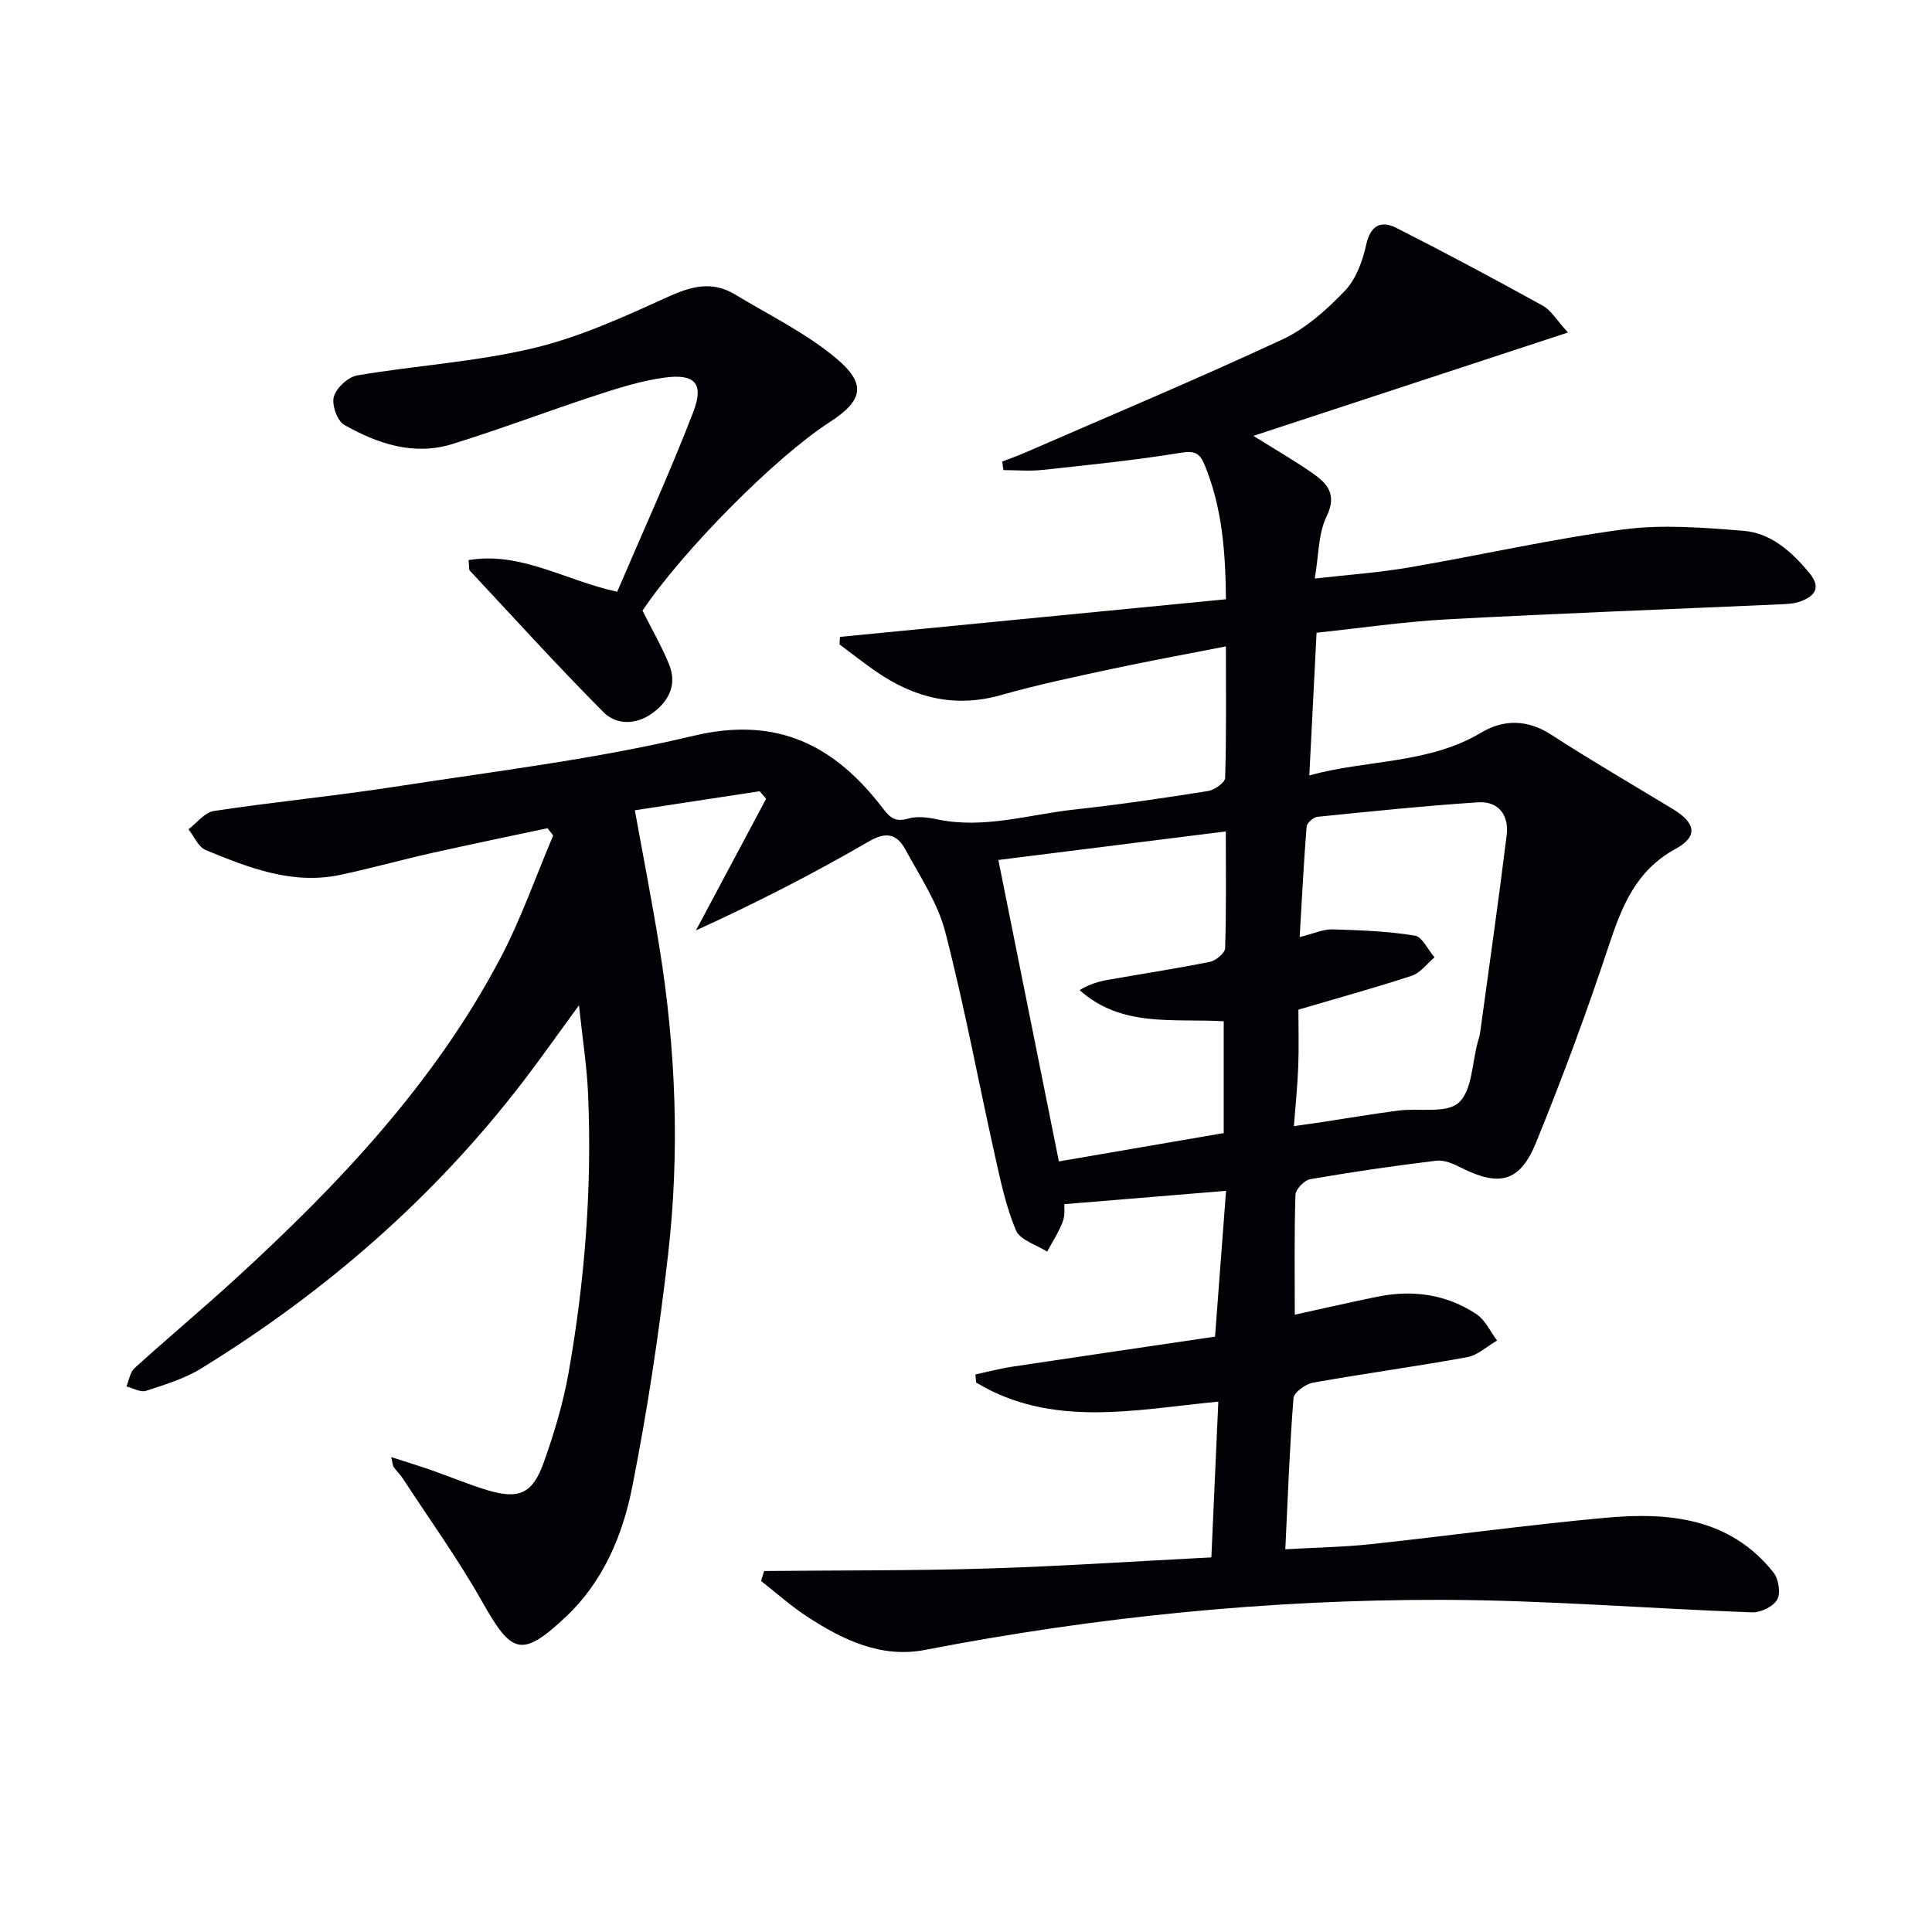
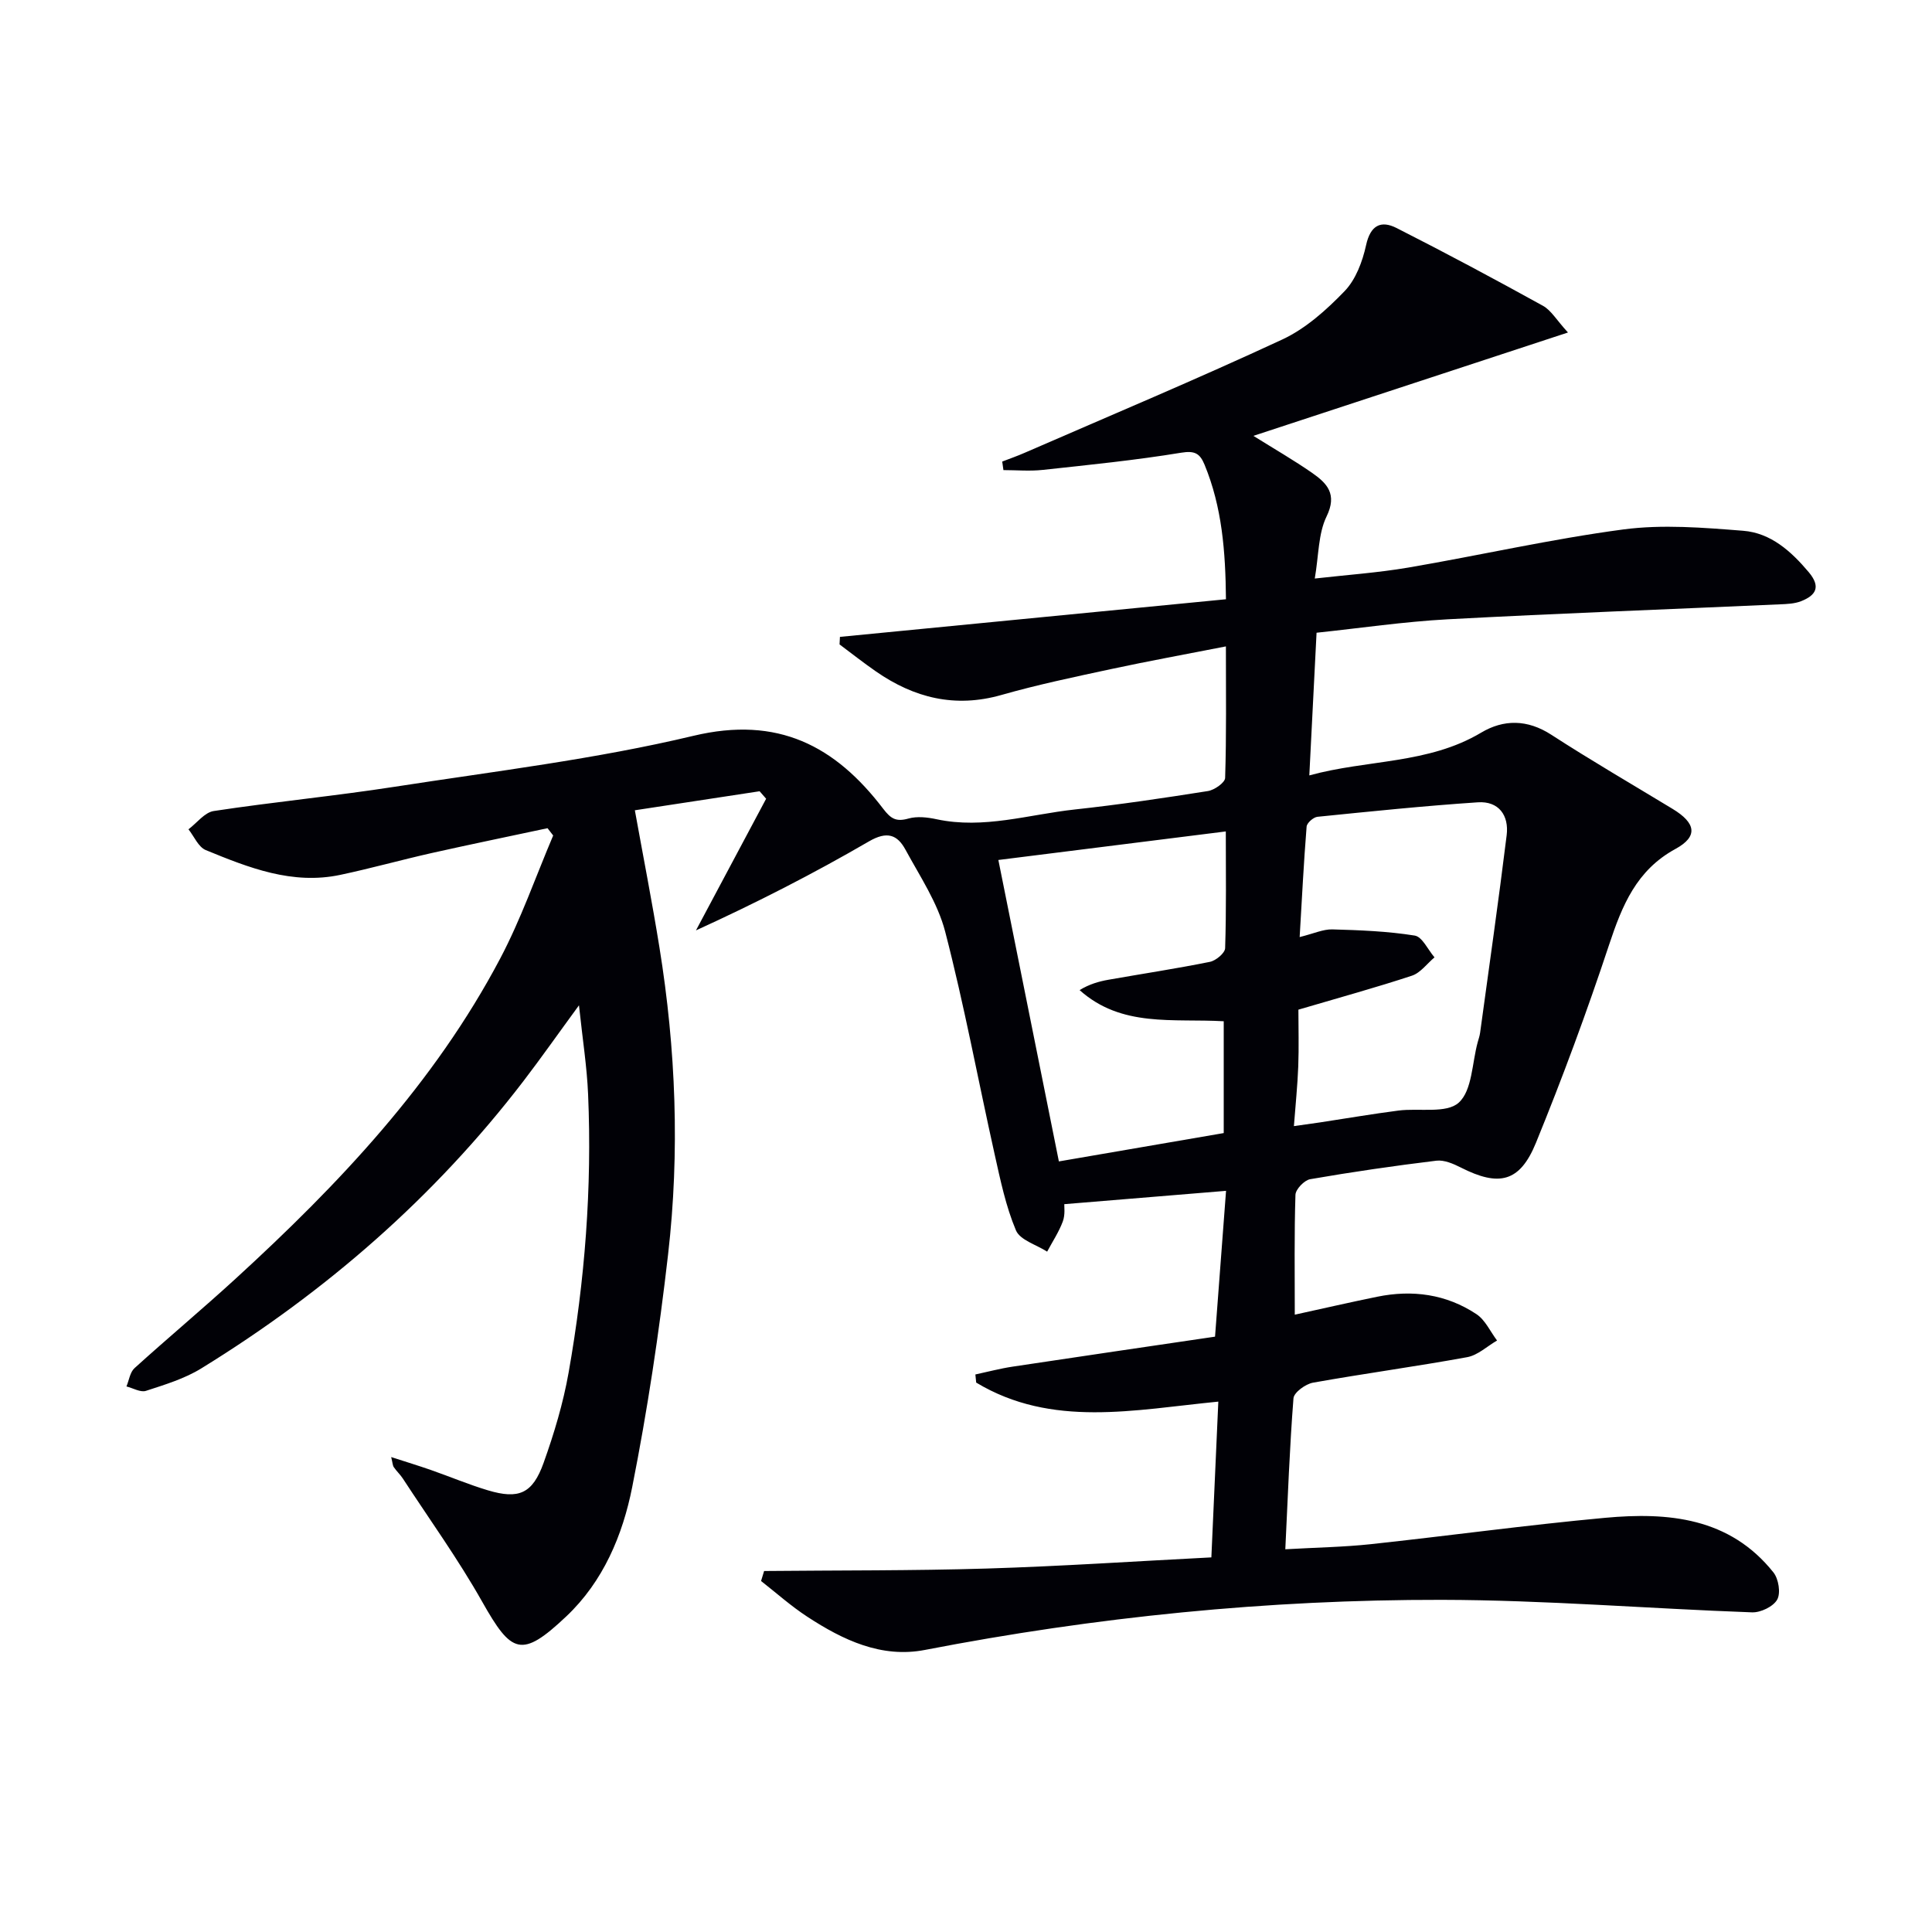
<svg xmlns="http://www.w3.org/2000/svg" enable-background="new 0 0 400 400" viewBox="0 0 400 400">
  <path d="m158.2 325.26c15.36-.15 30.73-.05 46.08-.51 15.42-.47 30.82-1.51 46.52-2.31.49-11.04.96-21.45 1.44-32.25-17.42 1.7-34.45 5.49-50.13-3.94-.06-.56-.12-1.12-.17-1.68 2.57-.55 5.11-1.23 7.7-1.62 14.05-2.12 28.11-4.17 41.92-6.21.82-10.85 1.54-20.4 2.28-30.19-11.28.93-22.08 1.82-33.49 2.76-.03.45.22 2.15-.3 3.56-.81 2.19-2.14 4.19-3.25 6.27-2.23-1.44-5.61-2.39-6.46-4.41-2.1-4.98-3.22-10.41-4.41-15.74-3.43-15.37-6.29-30.87-10.24-46.1-1.55-5.97-5.22-11.44-8.22-16.97-1.69-3.11-3.81-3.9-7.56-1.72-11.46 6.66-23.29 12.71-35.82 18.43 4.84-9.09 9.68-18.17 14.53-27.26-.45-.52-.9-1.03-1.35-1.55-8.56 1.31-17.11 2.61-25.83 3.94 1.72 9.54 3.57 18.94 5.09 28.39 3.41 21.1 4.23 42.34 1.79 63.56-1.85 16.14-4.27 32.25-7.43 48.18-1.97 9.95-6 19.54-13.63 26.75-9.32 8.81-11.36 7.73-17.44-3.04-4.96-8.79-10.89-17.02-16.42-25.49-.54-.83-1.3-1.52-1.86-2.34-.25-.36-.25-.9-.55-2.1 3.06.99 5.69 1.79 8.29 2.7 3.92 1.37 7.75 2.99 11.72 4.18 6.41 1.92 9.26.71 11.55-5.69 2.17-6.07 4.05-12.33 5.17-18.66 3.37-19.04 4.87-38.27 4.04-57.61-.24-5.74-1.15-11.45-1.89-18.45-4.33 5.91-7.81 10.87-11.49 15.68-18.44 24.07-40.95 43.64-66.7 59.49-3.47 2.14-7.54 3.37-11.46 4.65-1.13.37-2.68-.57-4.04-.91.54-1.28.73-2.94 1.67-3.79 6.91-6.26 14.07-12.24 20.94-18.53 21.34-19.53 41.12-40.43 54.76-66.26 4.31-8.16 7.36-16.97 10.98-25.49-.39-.5-.78-1-1.17-1.51-8.01 1.71-16.03 3.36-24.02 5.15-6.31 1.42-12.55 3.17-18.88 4.51-9.94 2.11-18.97-1.48-27.86-5.13-1.53-.63-2.41-2.83-3.58-4.3 1.74-1.31 3.35-3.51 5.25-3.79 12.47-1.89 25.05-3.1 37.52-5.03 20.65-3.2 41.51-5.7 61.79-10.54 17.47-4.17 29.35 2.08 39.28 15.11 1.58 2.07 2.68 2.74 5.22 2.02 1.8-.51 3.96-.26 5.85.15 9.73 2.08 19.07-.99 28.55-2.02 9.23-1 18.43-2.37 27.6-3.82 1.35-.21 3.54-1.74 3.57-2.72.28-8.8.16-17.61.16-27.23-8.26 1.62-16.01 3.03-23.7 4.68-7.63 1.64-15.29 3.24-22.79 5.38-9.59 2.73-18.05.61-25.97-4.88-2.57-1.78-5.03-3.72-7.53-5.59.03-.52.05-1.04.08-1.56 26.53-2.59 53.06-5.17 79.92-7.79-.09-9.91-.81-19.09-4.43-27.86-.96-2.31-1.99-2.95-4.85-2.48-9.49 1.56-19.09 2.52-28.67 3.56-2.68.29-5.41.04-8.12.04-.08-.59-.16-1.18-.25-1.77 1.56-.6 3.13-1.15 4.66-1.82 17.8-7.75 35.7-15.26 53.3-23.44 4.85-2.25 9.17-6.13 12.93-10.03 2.31-2.4 3.7-6.13 4.44-9.5.9-4.13 3.06-5.21 6.32-3.56 10.2 5.17 20.29 10.57 30.3 16.1 1.69.93 2.8 2.93 5.18 5.53-22.35 7.34-43.4 14.26-65.13 21.4 4.45 2.78 8.41 5.06 12.15 7.66 3.1 2.16 5.26 4.39 3 9.03-1.73 3.56-1.61 8.03-2.44 12.85 6.68-.76 13.07-1.2 19.36-2.27 14.87-2.54 29.62-5.92 44.56-7.9 8.11-1.07 16.54-.37 24.77.28 5.71.45 9.92 4.22 13.58 8.57 2.56 3.05 1.49 4.8-1.58 6.01-1.35.53-2.92.59-4.4.65-22.93 1.03-45.86 1.87-68.78 3.1-9.07.49-18.1 1.83-27.14 2.78-.51 9.99-.99 19.41-1.5 29.54 12.02-3.31 24.6-2.31 35.57-8.85 4.67-2.79 9.59-2.77 14.53.43 8.23 5.33 16.72 10.26 25.11 15.35 4.84 2.93 5.33 5.71.6 8.29-8.09 4.41-11.04 11.7-13.74 19.83-4.58 13.83-9.64 27.53-15.15 41.02-3.34 8.18-7.66 9.12-15.54 5.12-1.56-.79-3.47-1.62-5.09-1.42-8.73 1.06-17.45 2.33-26.11 3.83-1.21.21-3.01 2.08-3.05 3.23-.26 8.14-.14 16.3-.14 24.82 5.89-1.29 11.46-2.57 17.05-3.71 7.31-1.5 14.32-.54 20.56 3.6 1.83 1.21 2.87 3.61 4.27 5.46-2.06 1.19-3.99 3.05-6.2 3.45-10.61 1.94-21.3 3.38-31.92 5.28-1.54.28-3.93 2.02-4.03 3.23-.8 10.22-1.17 20.48-1.69 31.26 6.49-.37 12.1-.46 17.65-1.05 16.18-1.74 32.32-3.97 48.53-5.46 13.09-1.21 25.81-.07 34.88 11.3 1.07 1.34 1.54 4.28.78 5.63-.81 1.45-3.44 2.71-5.22 2.64-21.42-.77-42.84-2.55-64.26-2.59-35.95-.06-71.63 3.53-106.97 10.37-9.03 1.75-16.99-2.06-24.35-6.87-3.37-2.2-6.4-4.91-9.58-7.4.22-.68.42-1.37.63-2.07zm95.16-90.67c0-7.83 0-15.51 0-23.15-10.53-.6-21.15 1.33-29.84-6.45 1.98-1.21 3.95-1.79 5.95-2.14 7.01-1.24 14.05-2.3 21.03-3.71 1.24-.25 3.12-1.82 3.15-2.83.26-7.95.14-15.91.14-24.17-16.37 2.06-32.21 4.05-47.09 5.91 4.18 20.81 8.33 41.51 12.53 62.41 11.27-1.93 22.67-3.89 34.13-5.87zm15.46-25.55c0 3.8.12 7.77-.03 11.74-.15 3.94-.56 7.87-.9 12.37 2.24-.32 3.84-.53 5.42-.77 5.41-.82 10.8-1.75 16.23-2.45 4.26-.55 9.93.67 12.48-1.64 2.8-2.54 2.74-8.23 3.93-12.54.18-.64.4-1.28.49-1.93 1.86-13.63 3.82-27.26 5.5-40.91.5-4.09-1.64-7.09-5.97-6.8-11.09.74-22.15 1.88-33.21 3-.84.09-2.18 1.27-2.24 2.03-.6 7.47-.97 14.96-1.44 22.87 2.94-.73 4.87-1.64 6.76-1.59 5.7.16 11.45.38 17.06 1.28 1.57.25 2.74 2.94 4.1 4.51-1.55 1.3-2.9 3.21-4.69 3.8-7.39 2.44-14.91 4.5-23.49 7.03z" fill="#010106" />
-   <path d="m97.01 115.96c10.87-1.8 19.87 4.18 30.77 6.56 5.25-12.28 10.89-24.59 15.75-37.21 2.26-5.88.38-7.95-5.81-7.15-4.89.64-9.7 2.18-14.41 3.72-9.95 3.25-19.74 6.99-29.73 10.07-7.95 2.45-15.44-.09-22.31-3.99-1.46-.83-2.63-4.18-2.15-5.84.54-1.84 2.96-4.08 4.86-4.4 12.09-2.05 24.45-2.79 36.34-5.61 9.58-2.27 18.79-6.47 27.81-10.58 4.91-2.24 9.27-3.46 14.04-.57 7.06 4.27 14.64 7.95 20.91 13.19 6.47 5.4 5.58 8.81-1.41 13.32-11.15 7.2-30.32 26.55-38.65 38.96 1.9 3.79 3.99 7.37 5.52 11.17 1.66 4.11-.01 7.52-3.42 10.02-3.36 2.46-7.46 2.55-10.16-.16-9.49-9.53-18.52-19.51-27.71-29.34-.17-.19-.08-.63-.24-2.16z" fill="#010106" />
</svg>